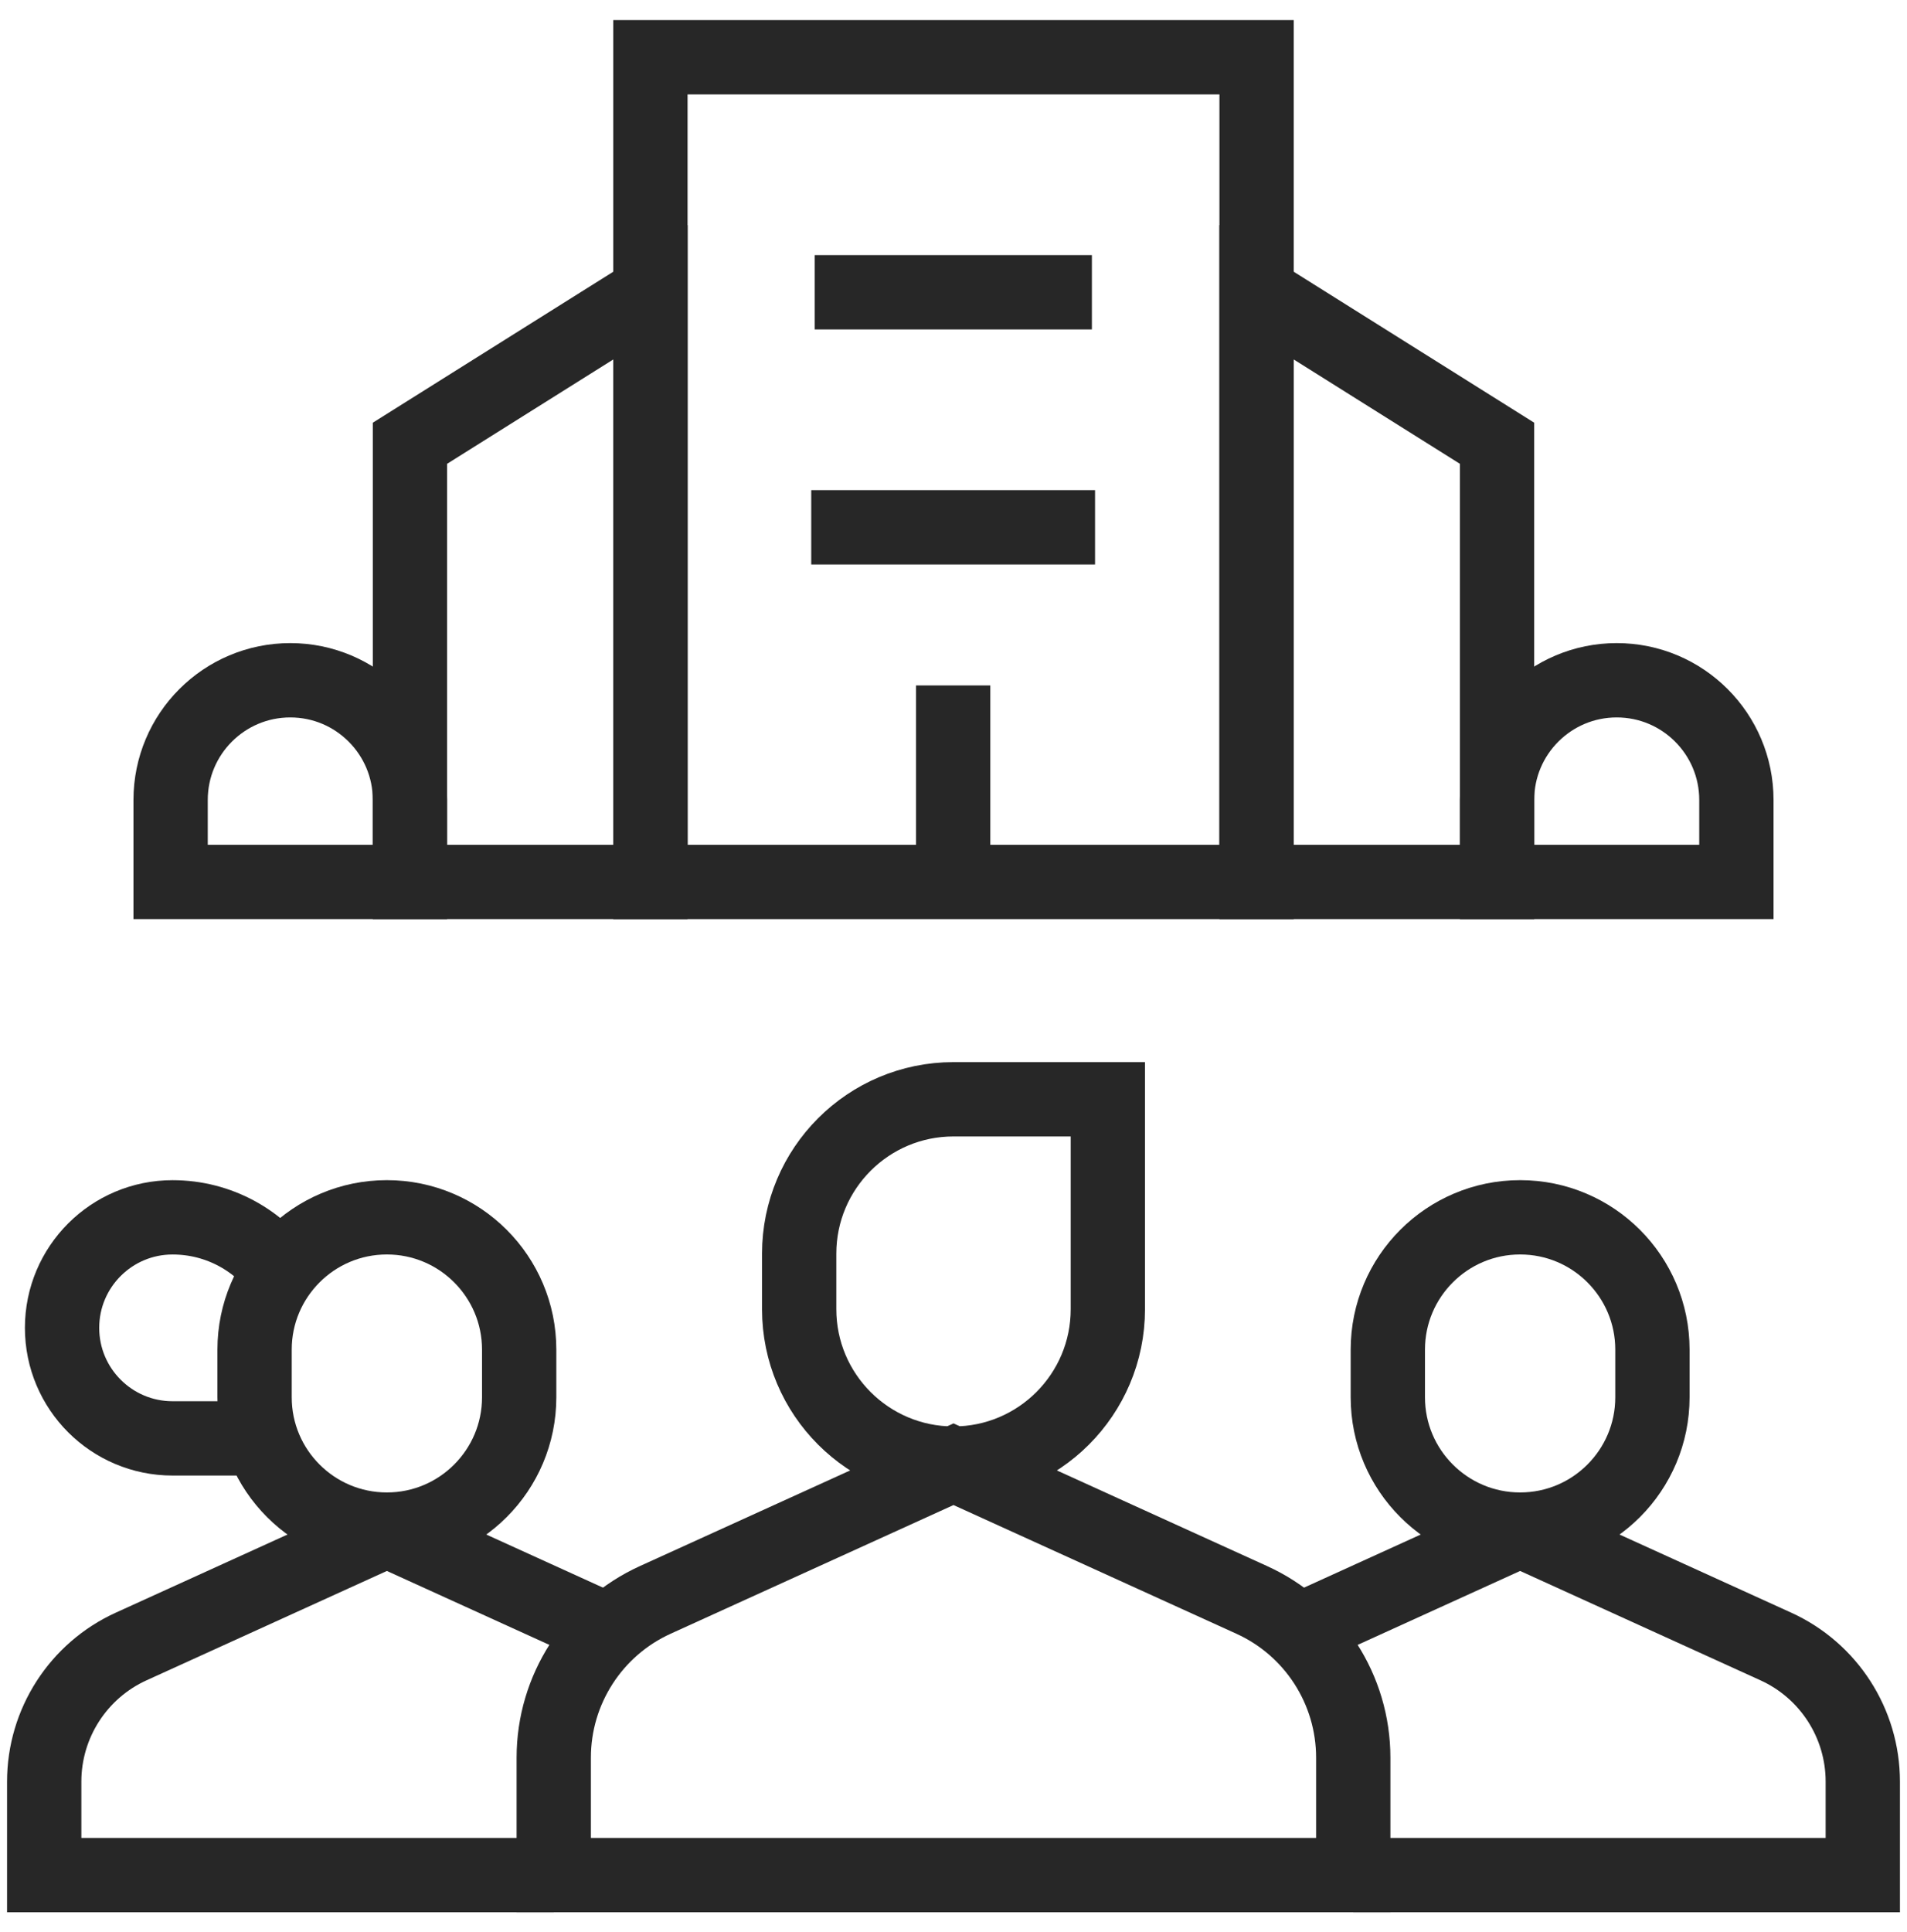
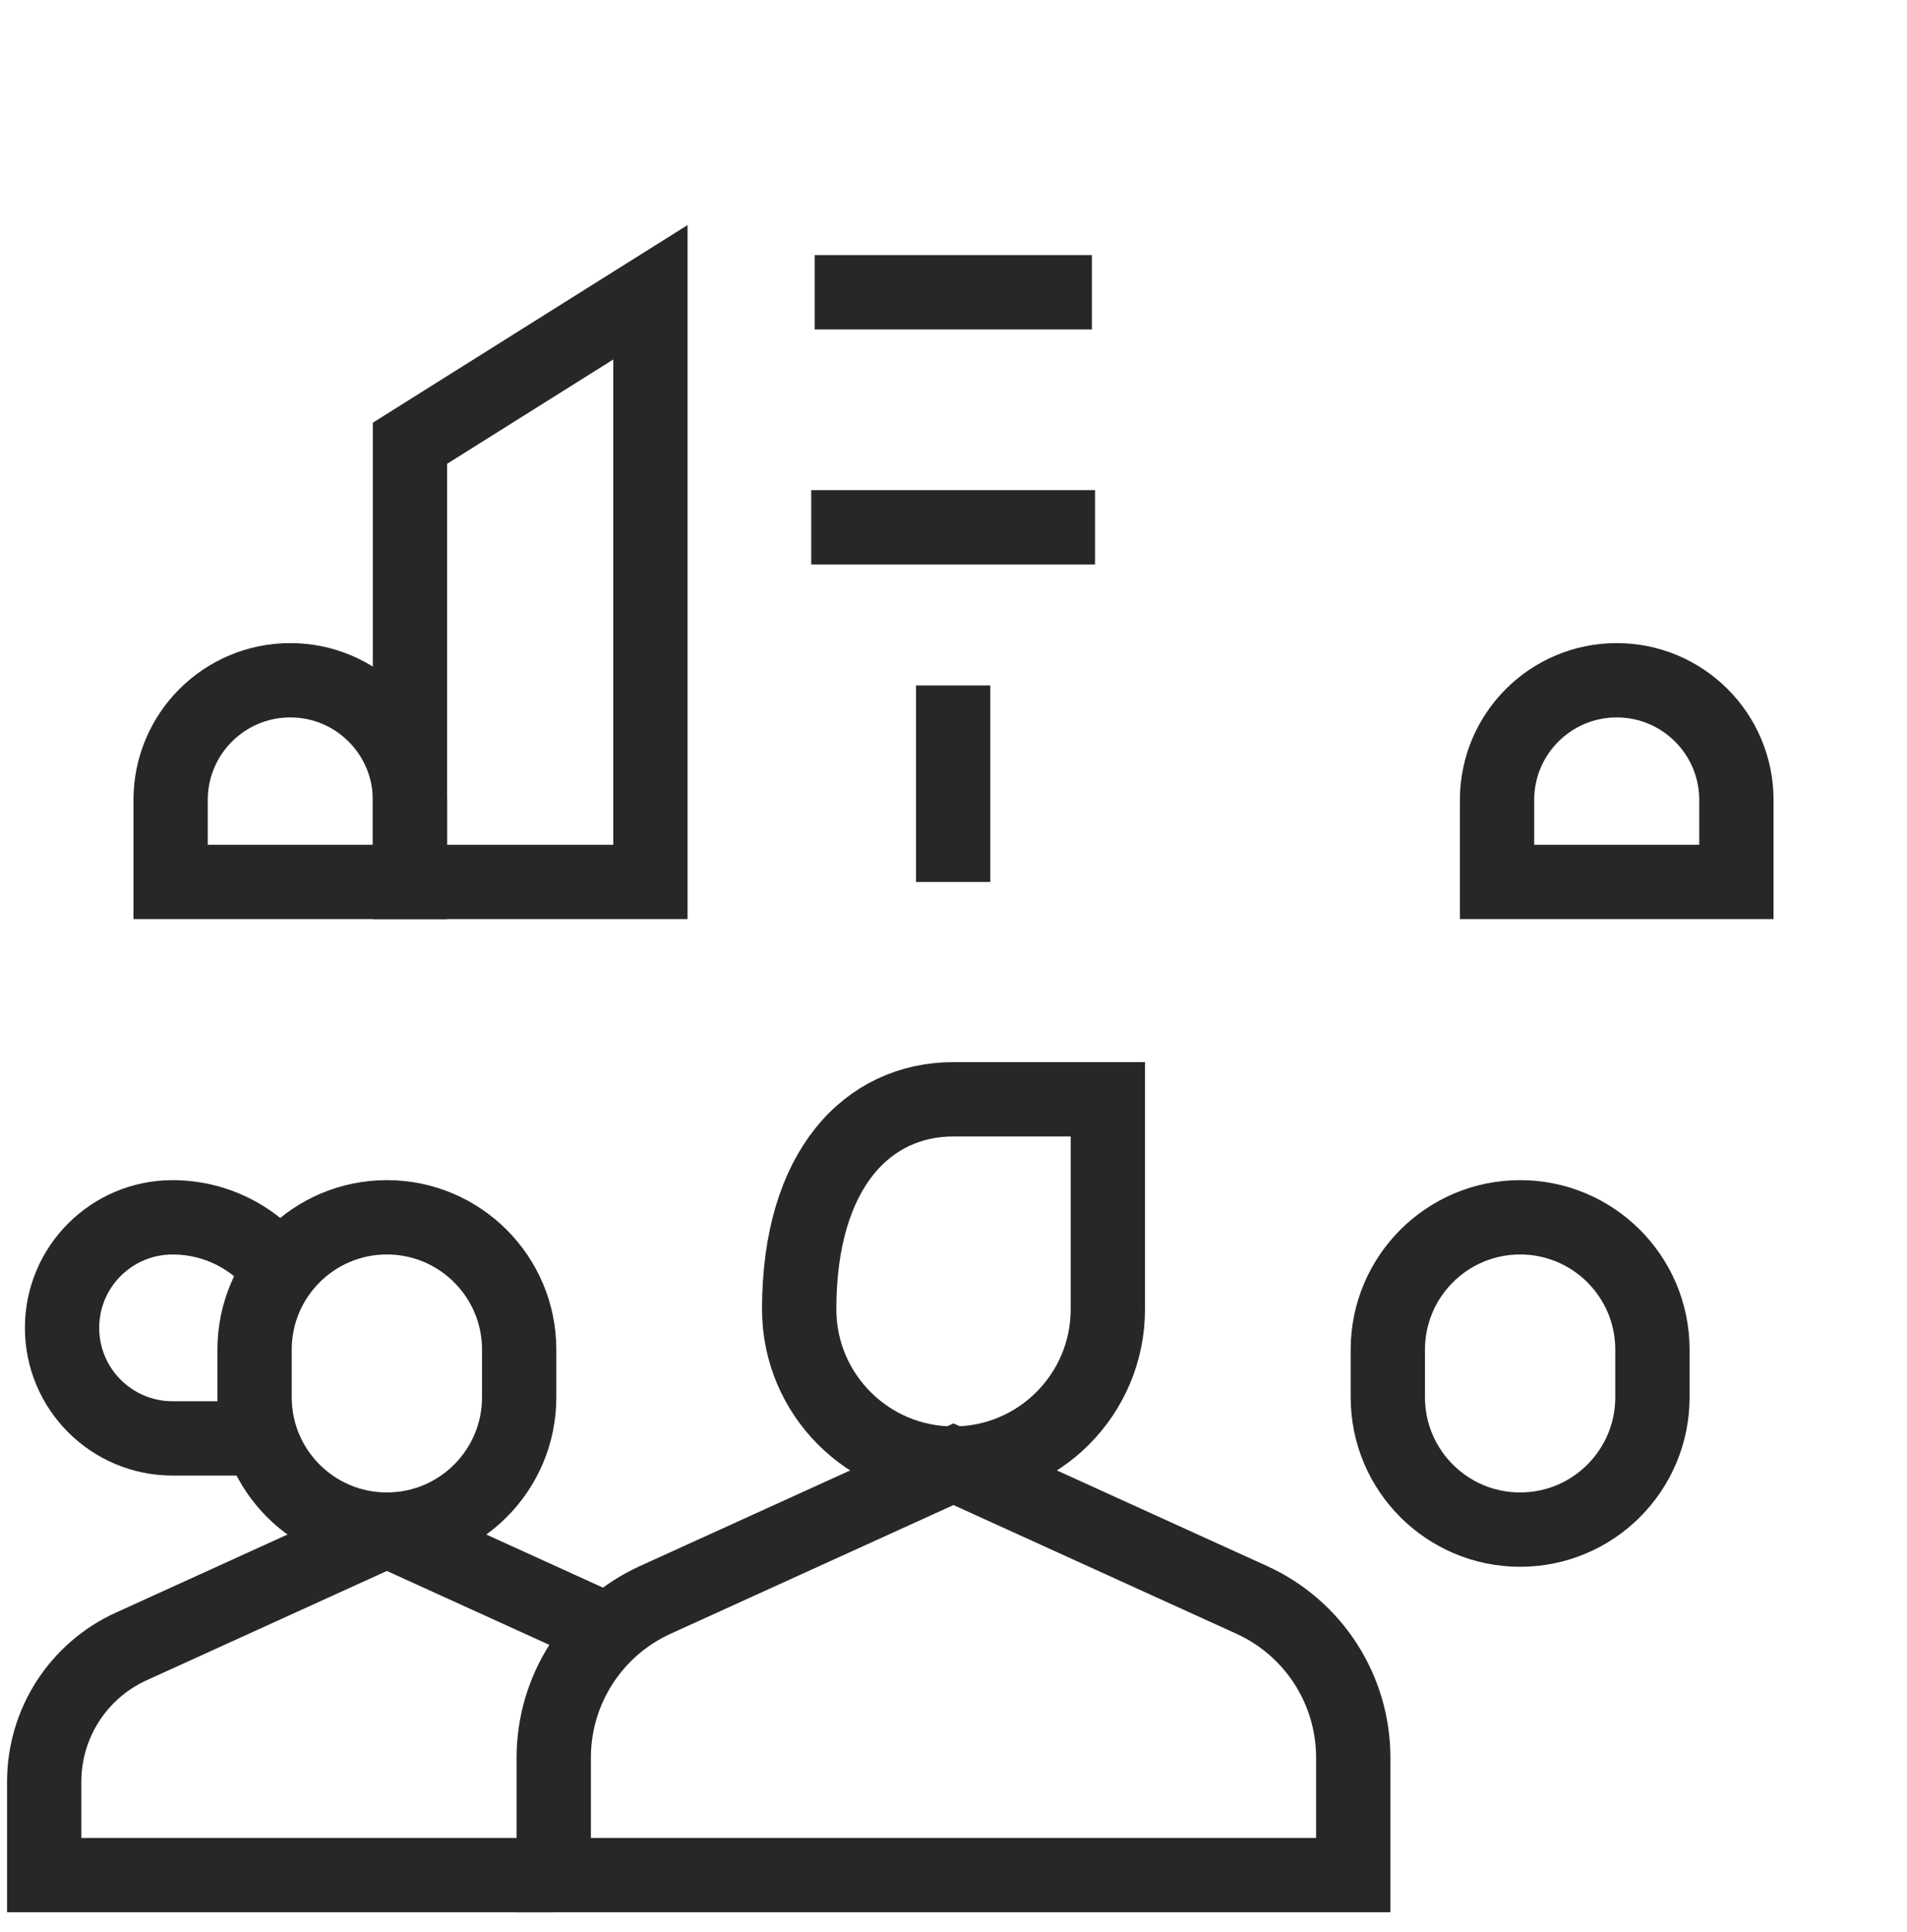
<svg xmlns="http://www.w3.org/2000/svg" width="77" height="78" viewBox="0 0 77 78" fill="none">
-   <path d="M44.732 44.373V52.847C44.732 56.288 41.942 59.078 38.5 59.078C35.059 59.078 32.269 56.288 32.269 52.847V50.605C32.269 47.163 35.059 44.373 38.5 44.373H44.732Z" stroke="#272727" stroke-width="3" stroke-miterlimit="10" />
+   <path d="M44.732 44.373V52.847C44.732 56.288 41.942 59.078 38.5 59.078C35.059 59.078 32.269 56.288 32.269 52.847C32.269 47.163 35.059 44.373 38.5 44.373H44.732Z" stroke="#272727" stroke-width="3" stroke-miterlimit="10" />
  <path d="M38.5 59.104L26.457 64.581C23.962 65.716 22.359 68.205 22.359 70.946V75.689H54.641V70.946C54.641 68.205 53.039 65.716 50.543 64.581L38.5 59.104Z" stroke="#272727" stroke-width="3" stroke-miterlimit="10" />
  <path d="M66.721 54.479V56.401C66.721 59.351 64.329 61.743 61.379 61.743C58.429 61.743 56.037 59.351 56.037 56.401V54.479C56.037 51.529 58.429 49.137 61.379 49.137C64.329 49.137 66.721 51.529 66.721 54.479Z" stroke="#272727" stroke-width="3" stroke-miterlimit="10" />
-   <path d="M54.641 75.689H75.215V71.916C75.215 69.566 73.841 67.432 71.702 66.46L61.379 61.764" stroke="#272727" stroke-width="3" stroke-miterlimit="10" />
-   <path d="M61.379 61.764L52.423 65.838" stroke="#272727" stroke-width="3" stroke-miterlimit="10" />
  <path d="M20.963 54.479V56.401C20.963 59.351 18.571 61.743 15.621 61.743C12.671 61.743 10.279 59.351 10.279 56.401V54.479C10.279 51.529 12.671 49.137 15.621 49.137C18.571 49.137 20.963 51.529 20.963 54.479Z" stroke="#272727" stroke-width="3" stroke-miterlimit="10" />
  <path d="M24.577 65.838L15.621 61.764" stroke="#272727" stroke-width="3" stroke-miterlimit="10" />
  <path d="M15.621 61.764L5.298 66.46C3.159 67.432 1.785 69.566 1.785 71.916V75.689H22.359" stroke="#272727" stroke-width="3" stroke-miterlimit="10" />
  <path d="M32.897 11.798H44.088" stroke="#272727" stroke-width="3" stroke-miterlimit="10" />
  <path d="M32.756 21.285H44.215" stroke="#272727" stroke-width="3" stroke-miterlimit="10" />
  <path d="M38.486 27.668V35.6" stroke="#272727" stroke-width="3" stroke-miterlimit="10" />
-   <path d="M50.738 2.311H26.262V35.6H50.738V2.311Z" stroke="#272727" stroke-width="3" stroke-miterlimit="10" />
-   <path d="M60.447 35.6H50.738V11.798L60.447 17.892V35.6Z" stroke="#272727" stroke-width="3" stroke-miterlimit="10" />
  <path d="M16.553 35.6H26.262V11.798L16.553 17.892V35.6Z" stroke="#272727" stroke-width="3" stroke-miterlimit="10" />
  <path d="M70.111 35.6H60.447V32.291C60.447 29.622 62.611 27.459 65.279 27.459C67.948 27.459 70.111 29.622 70.111 32.291V35.6Z" stroke="#272727" stroke-width="3" stroke-miterlimit="10" />
  <path d="M16.553 35.6H6.889V32.291C6.889 29.622 9.052 27.459 11.721 27.459C14.389 27.459 16.553 29.622 16.553 32.291L16.553 35.6Z" stroke="#272727" stroke-width="3" stroke-miterlimit="10" />
  <path d="M10.391 58.061H6.968C4.504 58.061 2.506 56.064 2.506 53.599C2.506 51.135 4.504 49.138 6.968 49.138C8.85 49.138 10.51 50.091 11.49 51.542" stroke="#272727" stroke-width="3" stroke-miterlimit="10" />
</svg>